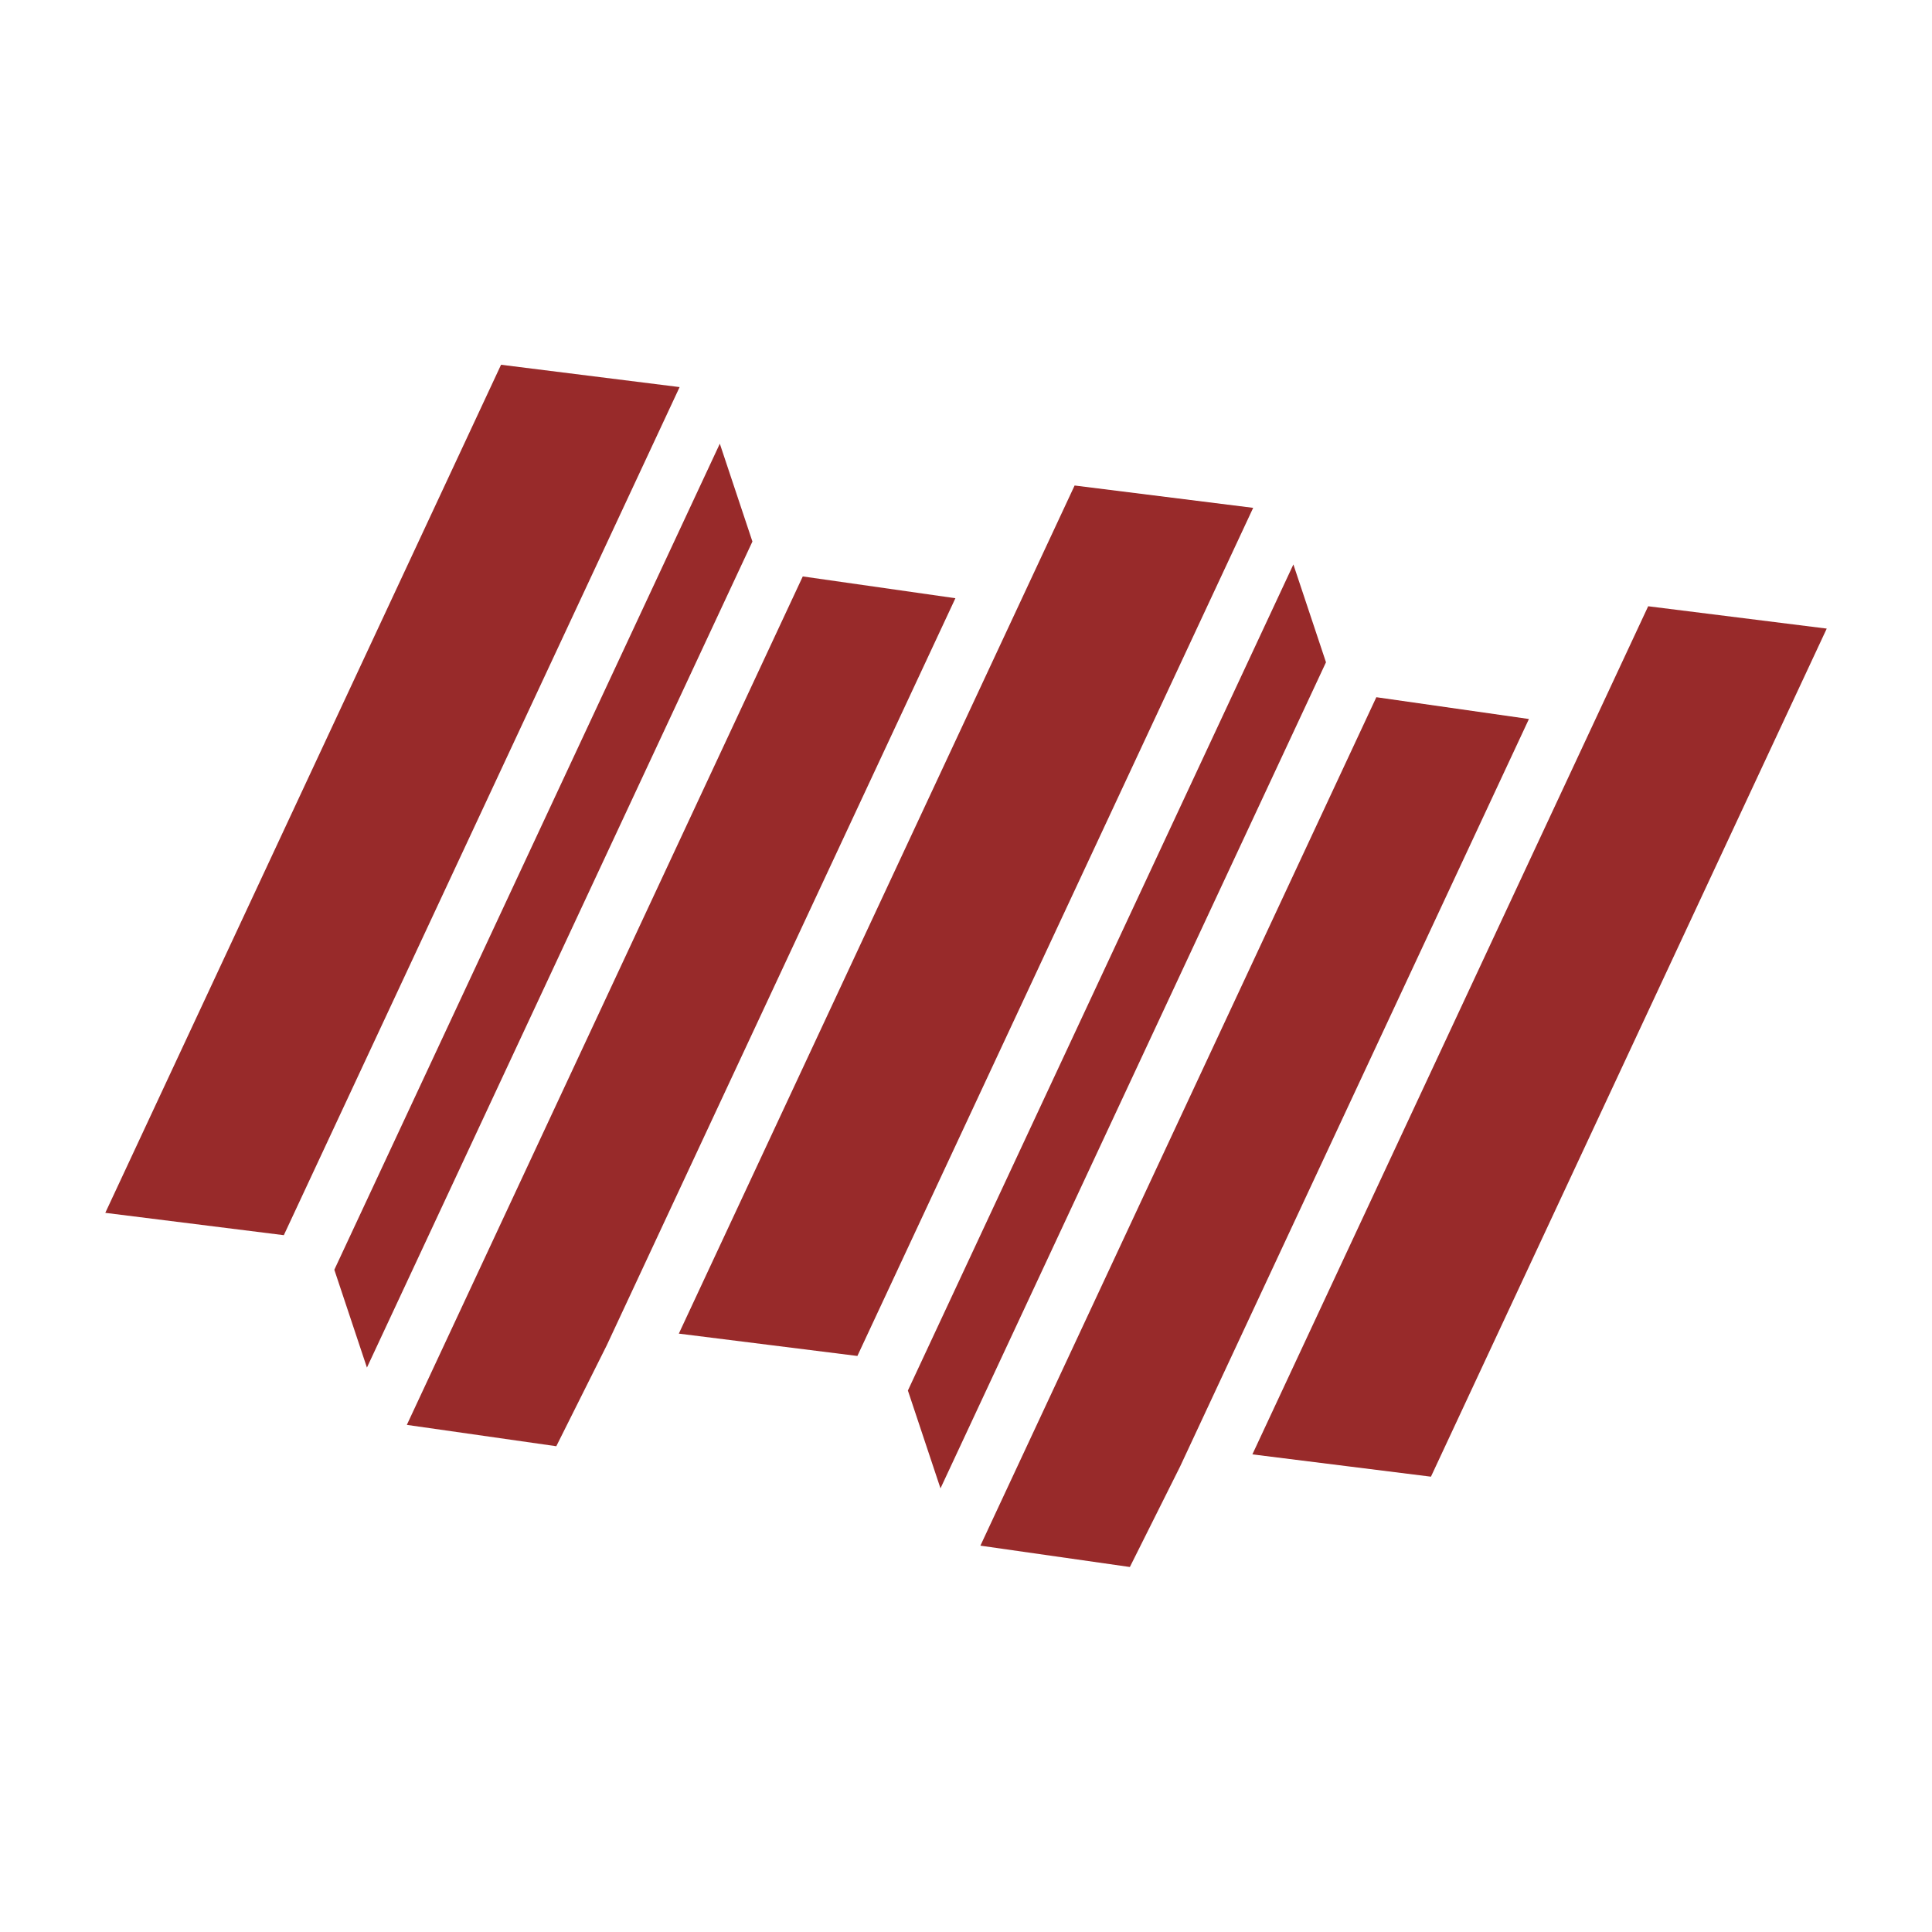
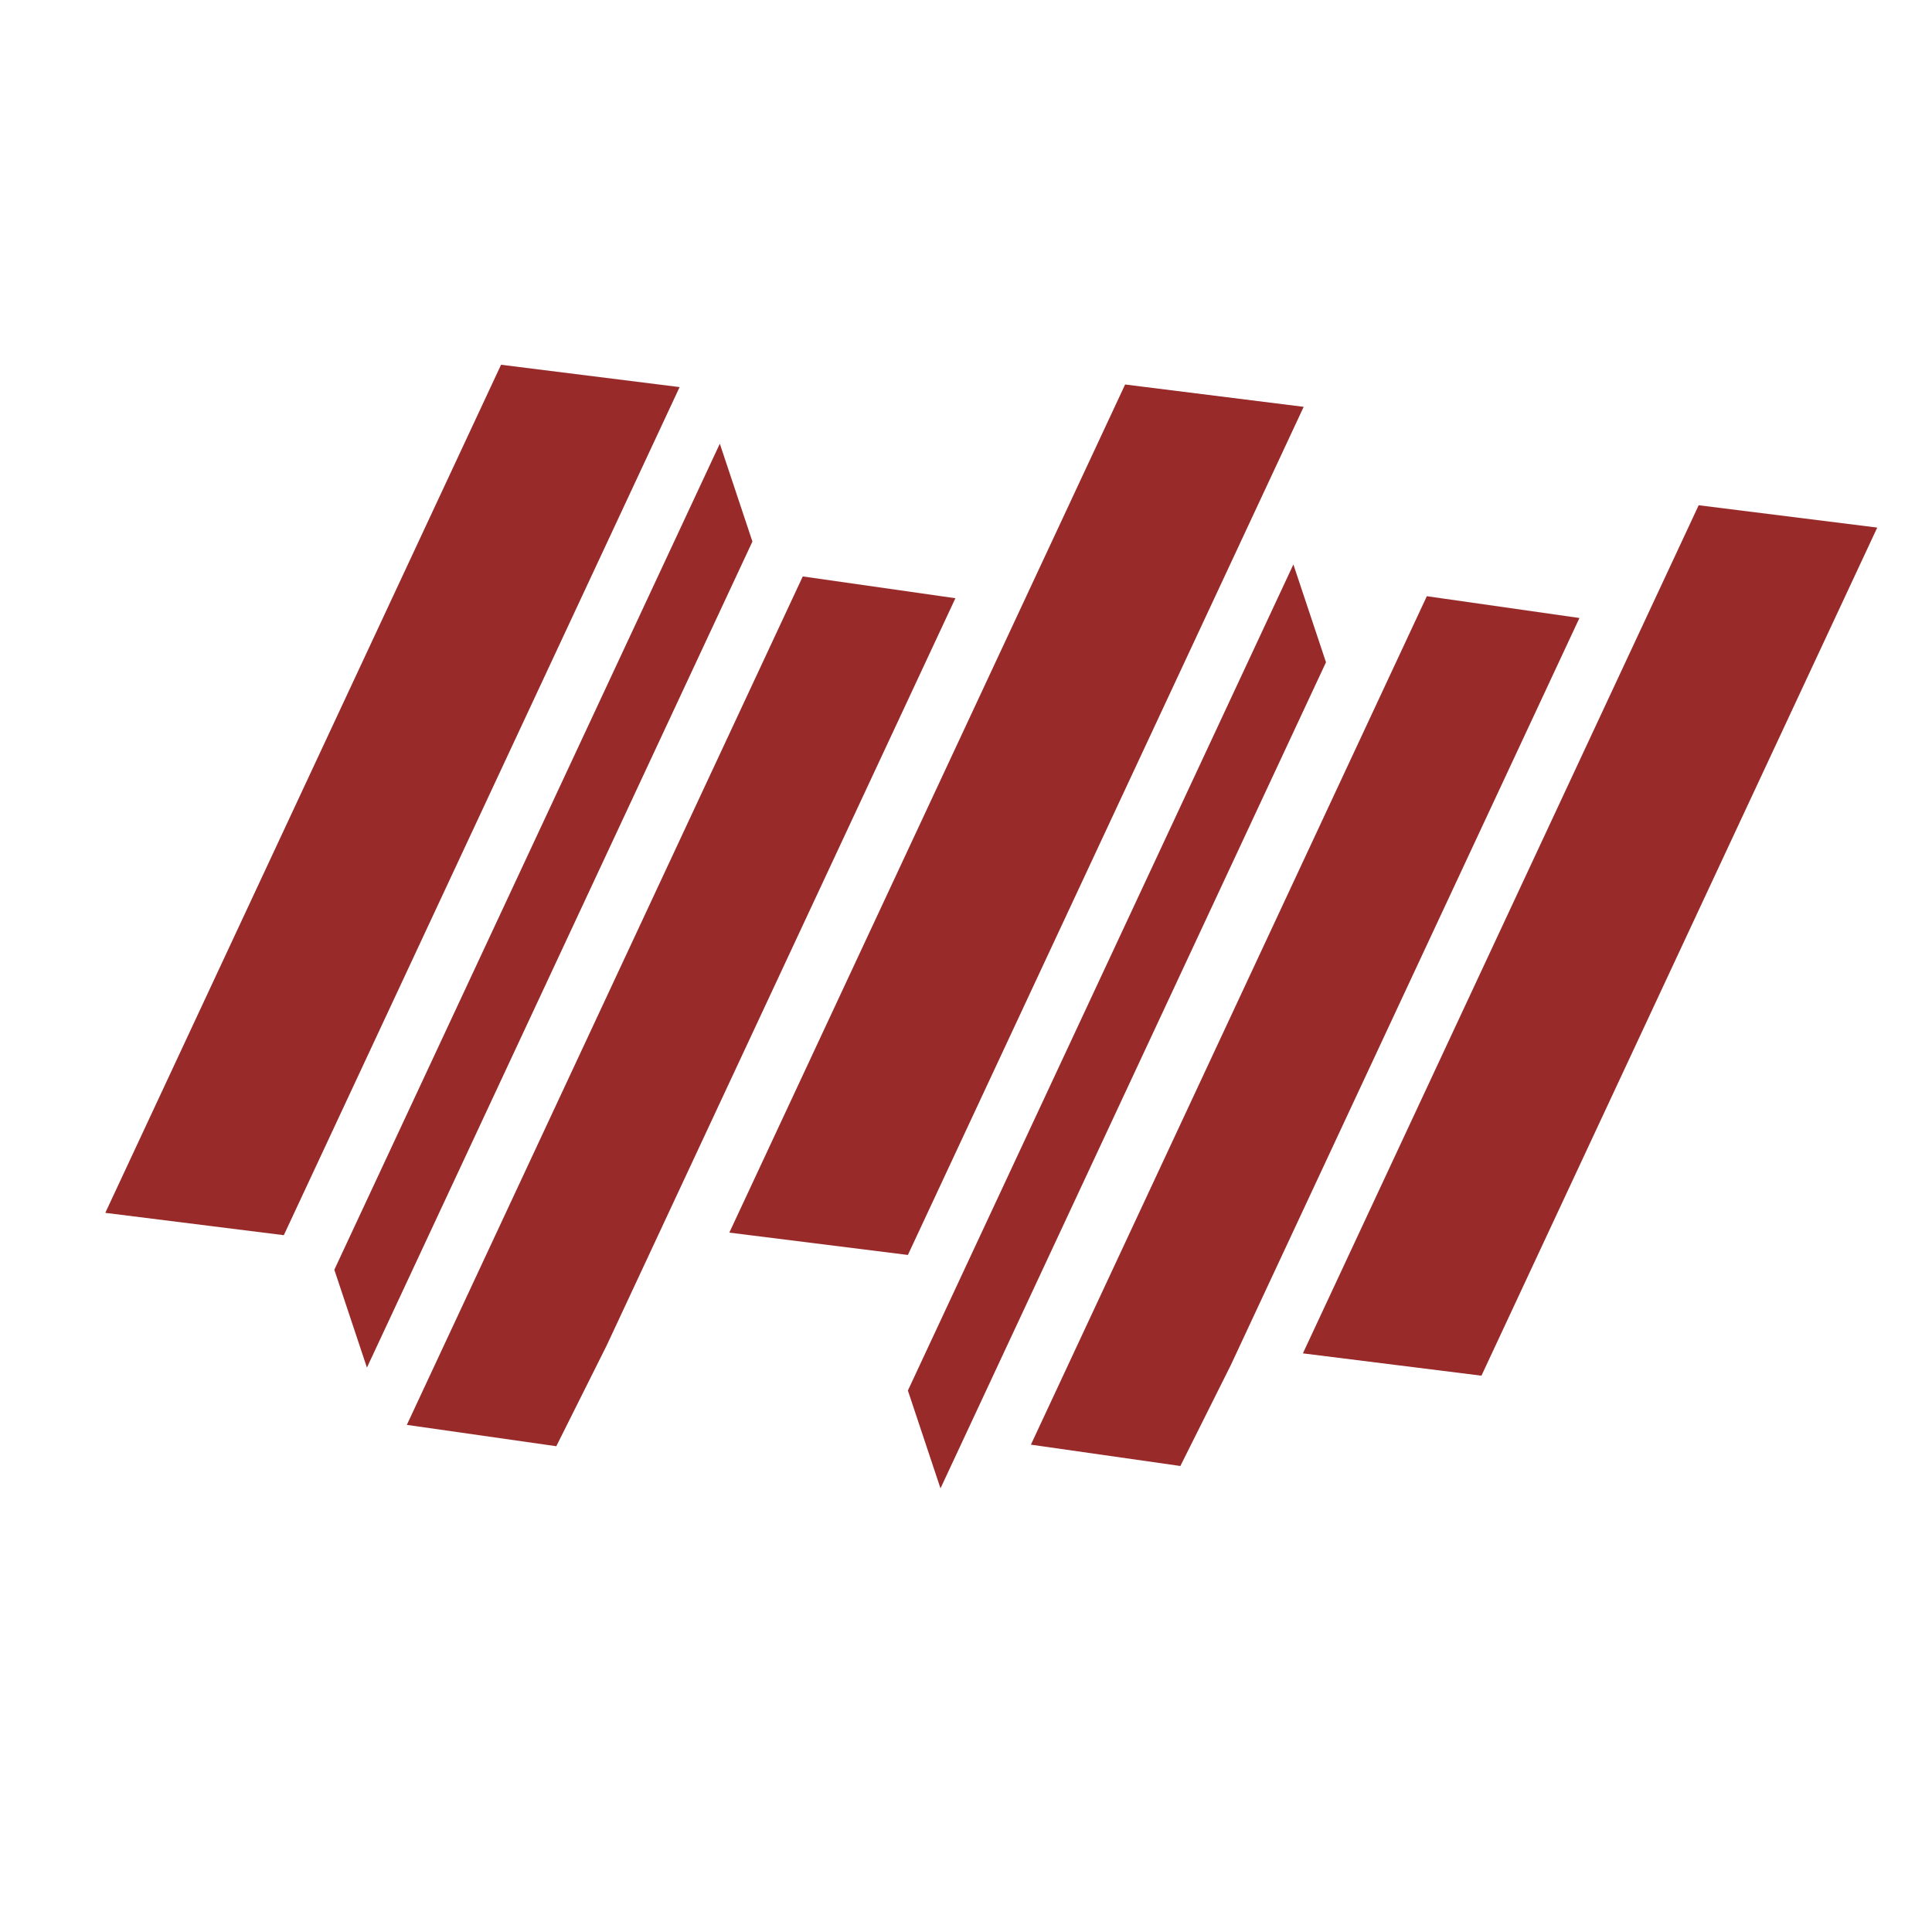
<svg xmlns="http://www.w3.org/2000/svg" xml:space="preserve" width="512" height="512" viewBox="0 0 64 64">
-   <path fill="#982a2a" d="m31.155 49.304-1.08-3.241 12.77-27.365 1.08 3.241zm-19-4.001-1.08-3.241 12.77-27.364 1.08 3.241zm4.443-33.22 5.915.74L9.402 40.917l-5.914-.74zm1.83 35.825-4.951-.707 13.116-28.106 5.056.722-11.548 24.745zm17.17-31.825 5.915.74-13.111 28.095-5.915-.74zm1.83 35.826-4.951-.707 13.116-28.106 5.055.722-11.554 24.759zm9.974-2.992-5.915-.739 13.111-28.095 5.915.74z" data-original="#000000" />
+   <path fill="#982a2a" d="m31.155 49.304-1.08-3.241 12.77-27.365 1.08 3.241zm-19-4.001-1.08-3.241 12.77-27.364 1.08 3.241zm4.443-33.22 5.915.74L9.402 40.917l-5.914-.74zm1.83 35.825-4.951-.707 13.116-28.106 5.056.722-11.548 24.745m17.17-31.825 5.915.74-13.111 28.095-5.915-.74zm1.83 35.826-4.951-.707 13.116-28.106 5.055.722-11.554 24.759zm9.974-2.992-5.915-.739 13.111-28.095 5.915.74z" data-original="#000000" />
</svg>